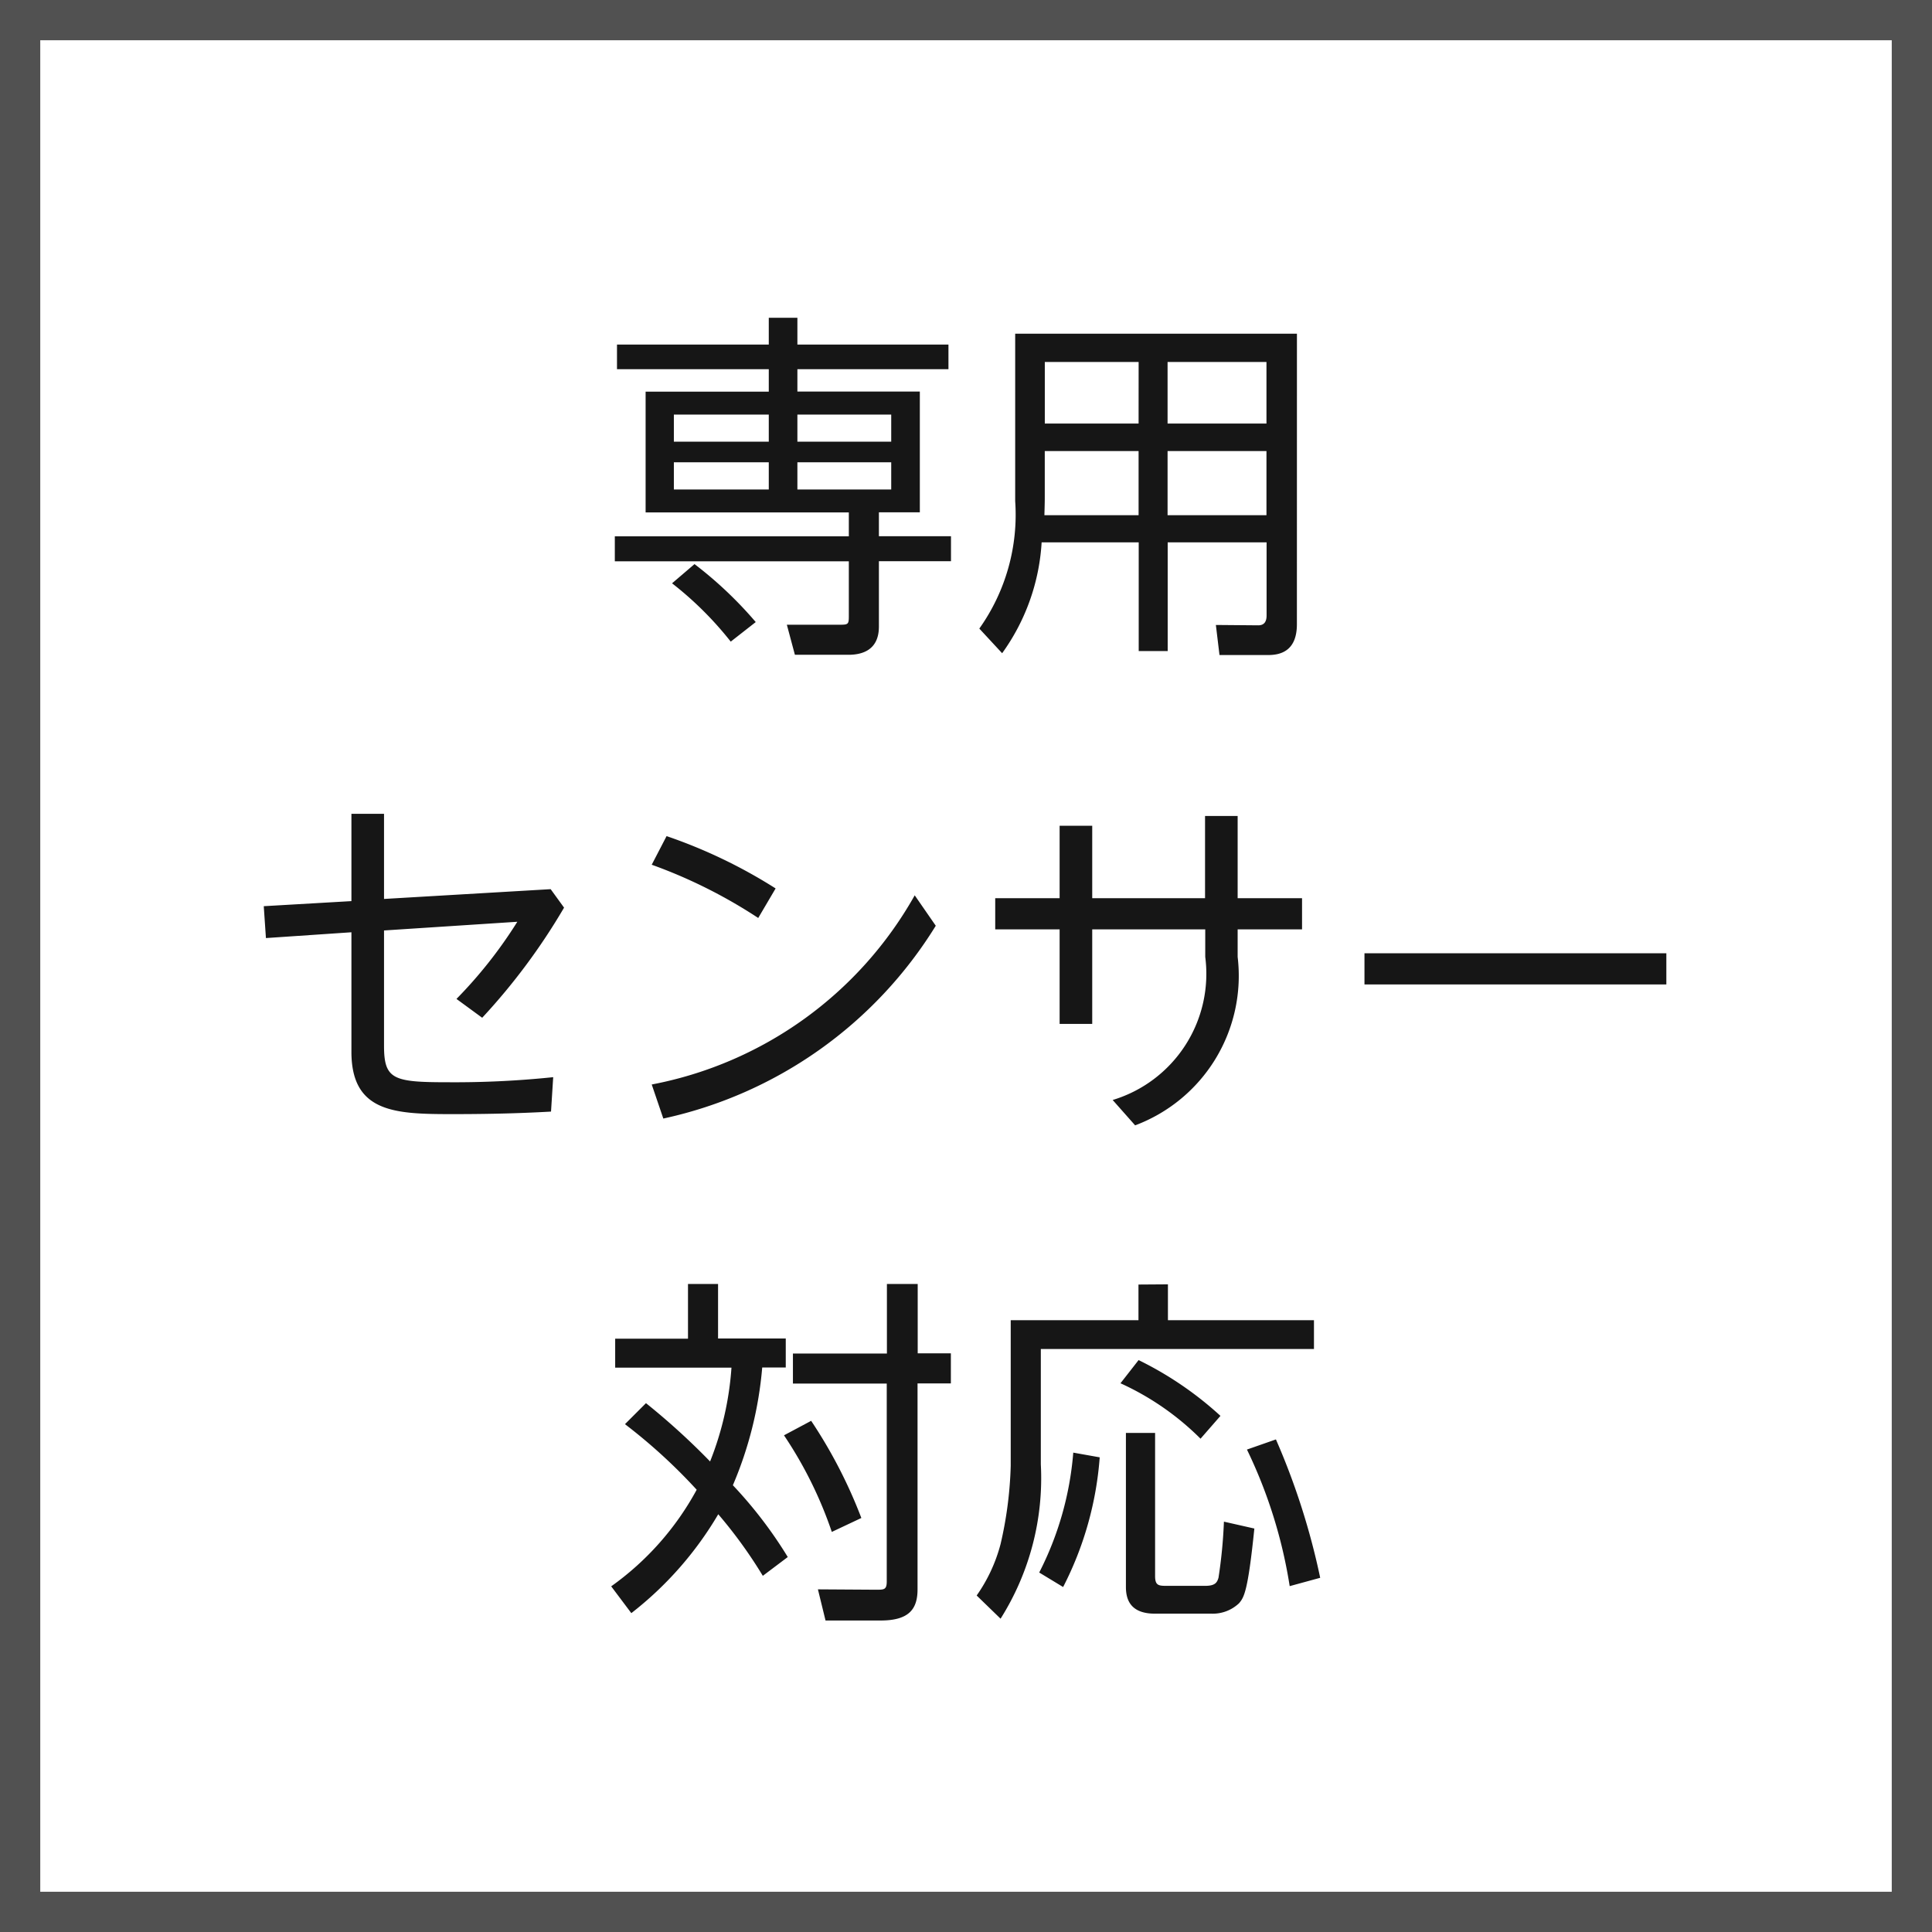
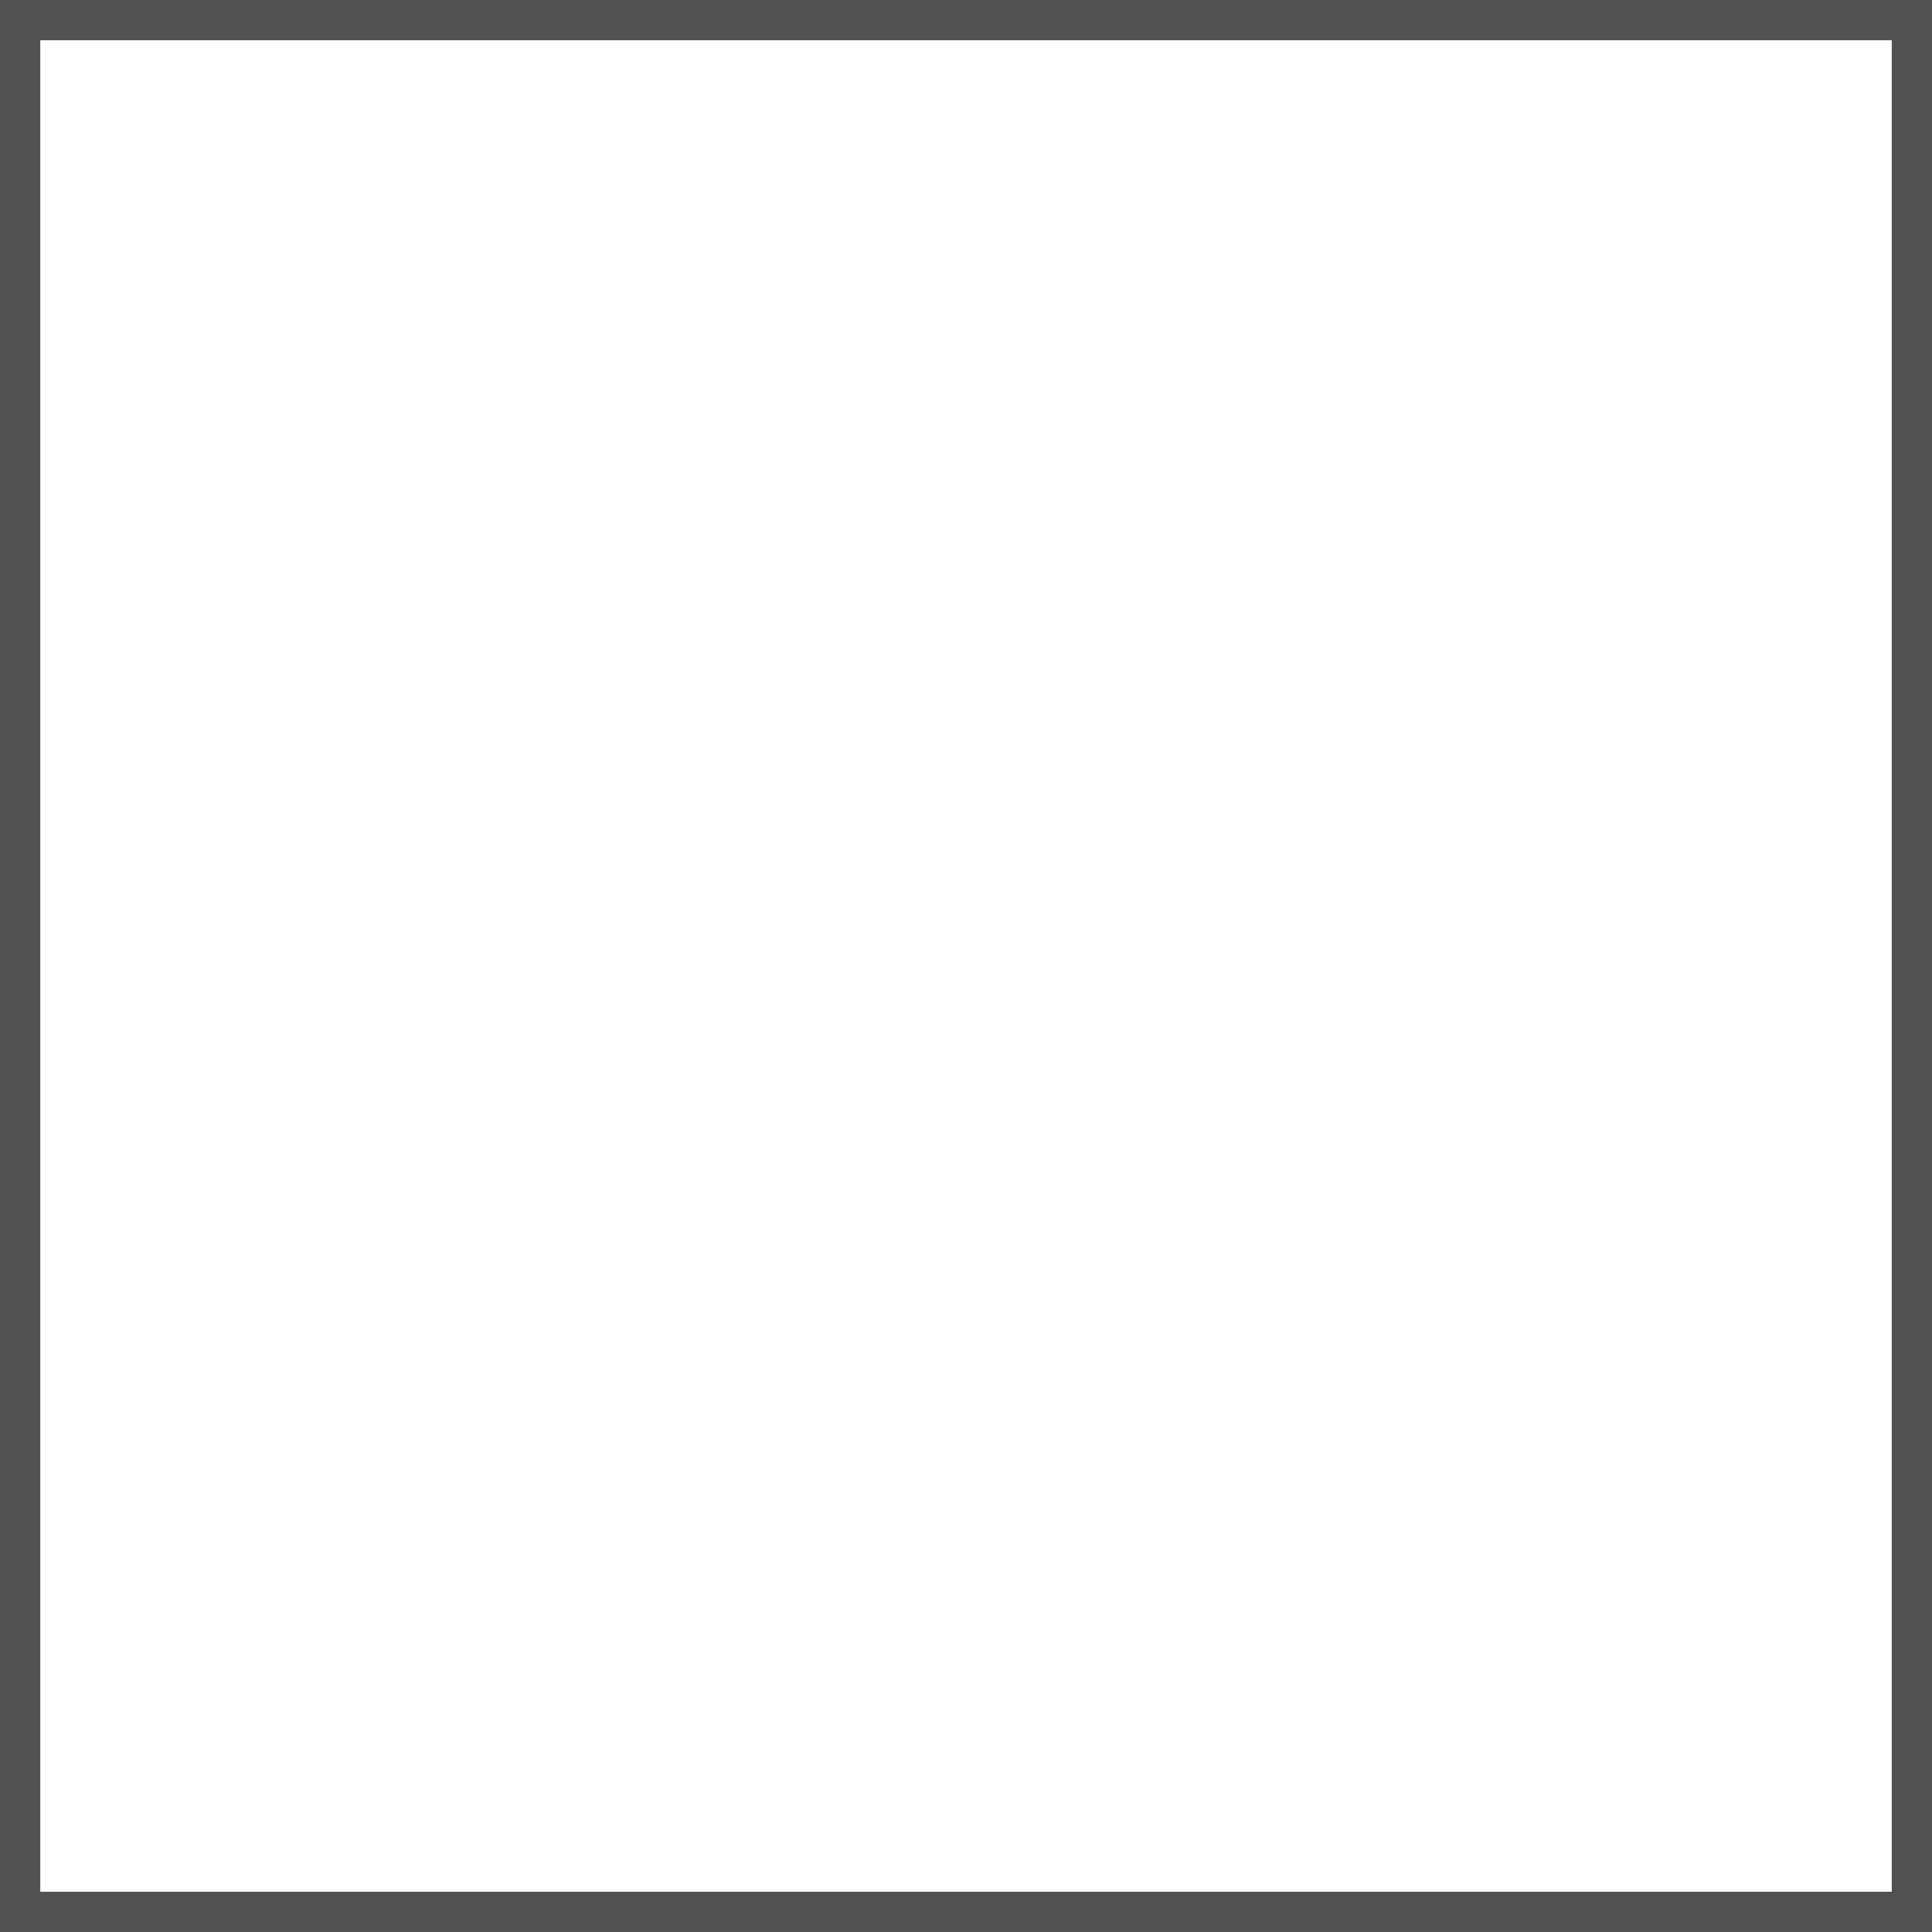
<svg xmlns="http://www.w3.org/2000/svg" width="48" height="48" viewBox="0 0 48 48">
  <g id="icon-ss" transform="translate(-177 -4614)">
    <g id="グループ_13058" data-name="グループ 13058" transform="translate(177 4614)">
      <g id="長方形_2868" data-name="長方形 2868" transform="translate(0)" fill="none" stroke="#515151" stroke-width="1">
        <rect width="48" height="48" stroke="none" />
        <rect x="0.5" y="0.5" width="47" height="47" fill="none" />
      </g>
    </g>
-     <path id="パス_12009" data-name="パス 12009" d="M17.1,1.061H13.329v.612H17.1v.558H14.04v3h5.049v.594H13.275v.621h5.814v1.35c0,.207-.009.225-.216.225H17.549l.2.747H19.08c.342,0,.756-.117.756-.7V6.443h1.791V5.822H19.836V5.228h1.017v-3H17.811V1.673h3.753V1.061H17.811V.395H17.1Zm0,2.412H14.742V2.8H17.1Zm0,1.188H14.742V3.986H17.1Zm3.042-1.188H17.811V2.8h2.331Zm0,1.188H17.811V3.986h2.331ZM16.776,7.955a9.862,9.862,0,0,0-1.521-1.44l-.558.477a8.533,8.533,0,0,1,1.458,1.449ZM30.222.791h-7V4.949a4.883,4.883,0,0,1-.891,3.168l.567.612a5.23,5.23,0,0,0,.981-2.754h2.412v2.7h.72v-2.7h2.457V7.793c0,.144-.054.243-.207.243l-1.053-.009.09.747H29.51c.315,0,.711-.108.711-.765ZM26.288,3.023H23.958V1.493h2.331Zm3.177,0H27.008V1.493h2.457ZM26.288,5.3h-2.34c.009-.324.009-.36.009-.468V3.707h2.331Zm3.177,0H27.008V3.707h2.457ZM6.731,14.888l-2.178.126.054.792,2.124-.144v2.97c0,1.53,1.116,1.548,2.538,1.548,1.17,0,1.944-.036,2.421-.063l.054-.855a23.608,23.608,0,0,1-2.628.126c-1.35,0-1.575-.072-1.575-.909V15.617l3.312-.216a11.261,11.261,0,0,1-1.512,1.917l.639.468a15.549,15.549,0,0,0,2.034-2.736l-.333-.459-4.14.243V12.719h-.81Zm10.539-.315a12.734,12.734,0,0,0-2.709-1.3l-.369.711a12.528,12.528,0,0,1,2.646,1.323Zm3.456.171a9.547,9.547,0,0,1-6.534,4.7l.288.846A10.586,10.586,0,0,0,21.249,15.5Zm3.6.072h-1.6v.774h1.6v2.349h.81V15.59h2.808v.684a3.274,3.274,0,0,1-2.3,3.555l.558.63a3.967,3.967,0,0,0,2.547-4.185V15.59h1.6v-.774h-1.6V12.773h-.81v2.043H25.136v-1.8h-.81ZM31.9,16.184v.774h7.5v-.774Zm-14.328,15A10.775,10.775,0,0,0,16.208,29.4a9.459,9.459,0,0,0,.729-2.925h.585v-.72H15.84V24.4h-.747v1.359H13.284v.72h2.889a7.73,7.73,0,0,1-.531,2.331,17.42,17.42,0,0,0-1.593-1.449l-.522.522a13.676,13.676,0,0,1,1.782,1.629,7.094,7.094,0,0,1-2.124,2.4l.5.666a8.682,8.682,0,0,0,2.16-2.457,11.583,11.583,0,0,1,1.107,1.53ZM20.8,24.4h-.765v1.728H17.7v.747h2.331v4.914c0,.216-.072.207-.288.207l-1.422-.009.189.774h1.368c.711,0,.918-.288.918-.774V26.87h.828v-.747H20.8Zm-1.4,5.814A12.122,12.122,0,0,0,18.153,27.8l-.675.36a10.125,10.125,0,0,1,1.188,2.4Zm6.885-5.8V25.3H23.111v3.618a9.682,9.682,0,0,1-.252,1.944,3.972,3.972,0,0,1-.594,1.278l.594.576a6.542,6.542,0,0,0,1-3.834V26.015h6.786V25.3H27.017v-.891Zm-1.872,7.515a8.386,8.386,0,0,0,.909-3.222l-.657-.117a7.912,7.912,0,0,1-.846,2.979ZM25.973,28.1v3.825c0,.288.09.666.72.666h1.4a.95.95,0,0,0,.693-.261c.117-.144.216-.261.378-1.854l-.756-.171a12.14,12.14,0,0,1-.135,1.395c-.036.117-.081.2-.333.2h-.954c-.2,0-.288-.009-.288-.243V28.1Zm2.349-.423a8.6,8.6,0,0,0-2.034-1.386l-.45.576a6.792,6.792,0,0,1,1.989,1.377ZM30.8,31.7a17.656,17.656,0,0,0-1.1-3.438l-.72.252a12.059,12.059,0,0,1,1.062,3.393Z" transform="translate(179 4621.5)" fill="#161616" />
  </g>
</svg>